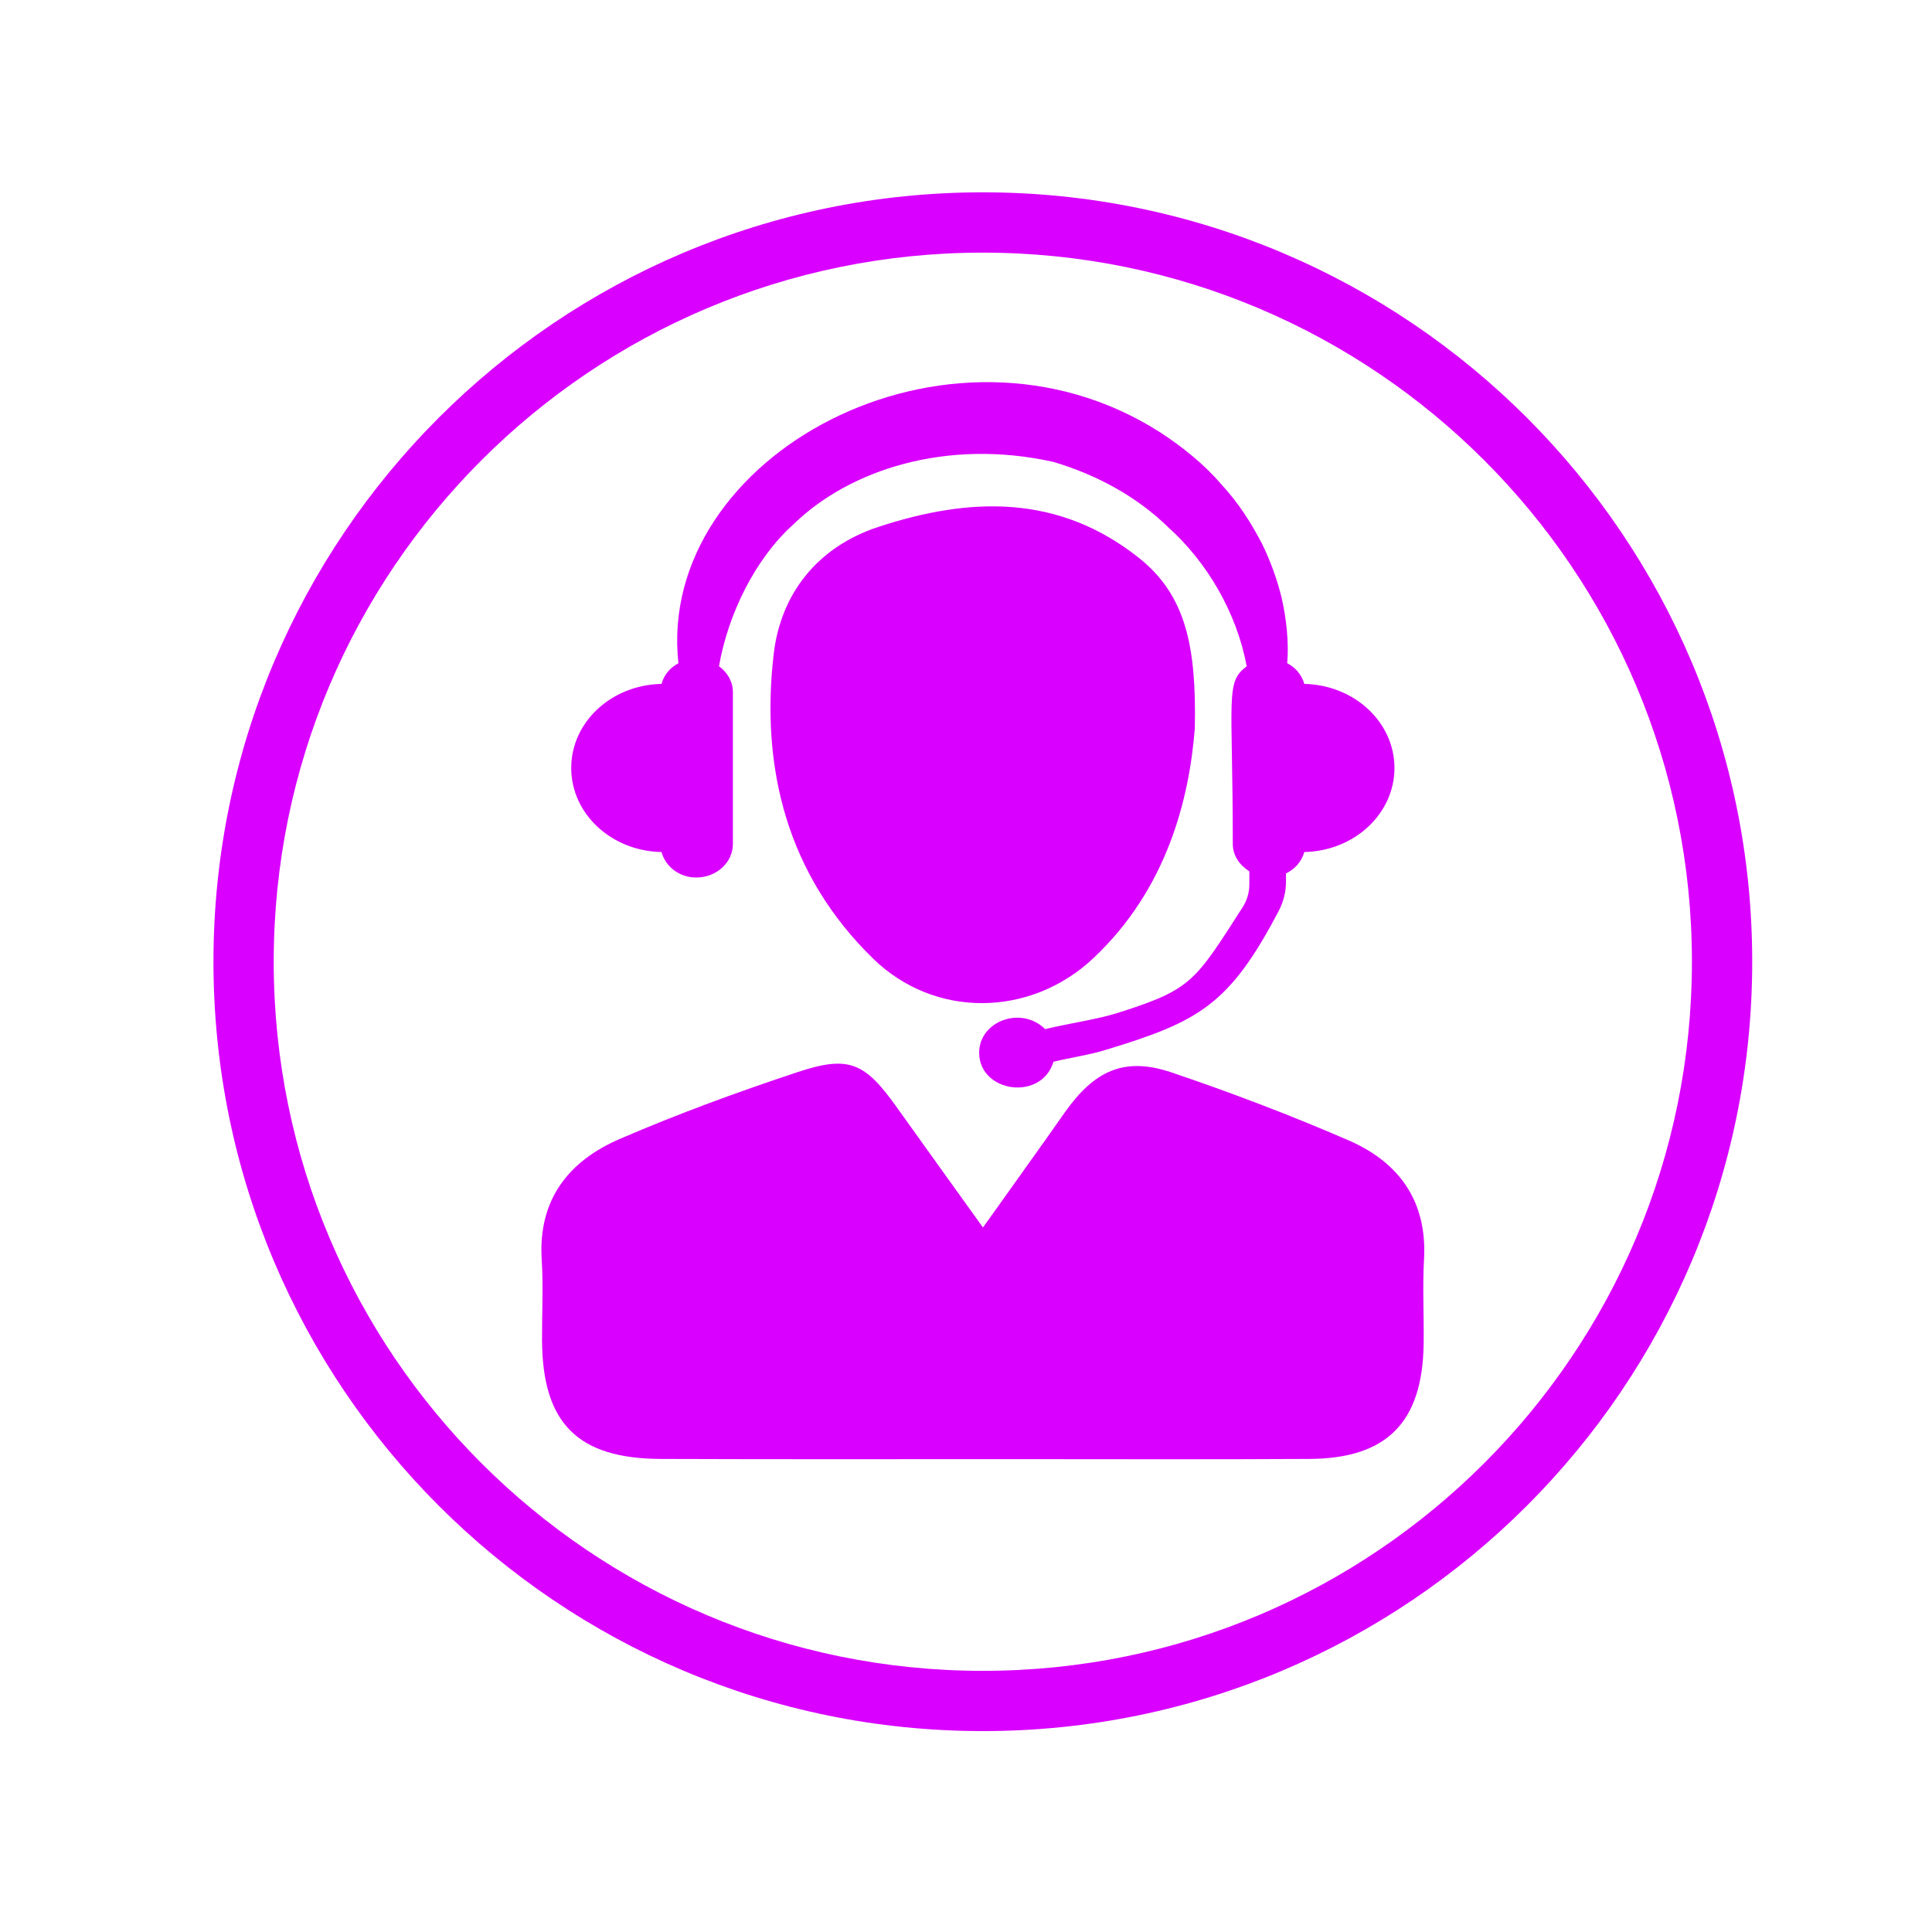
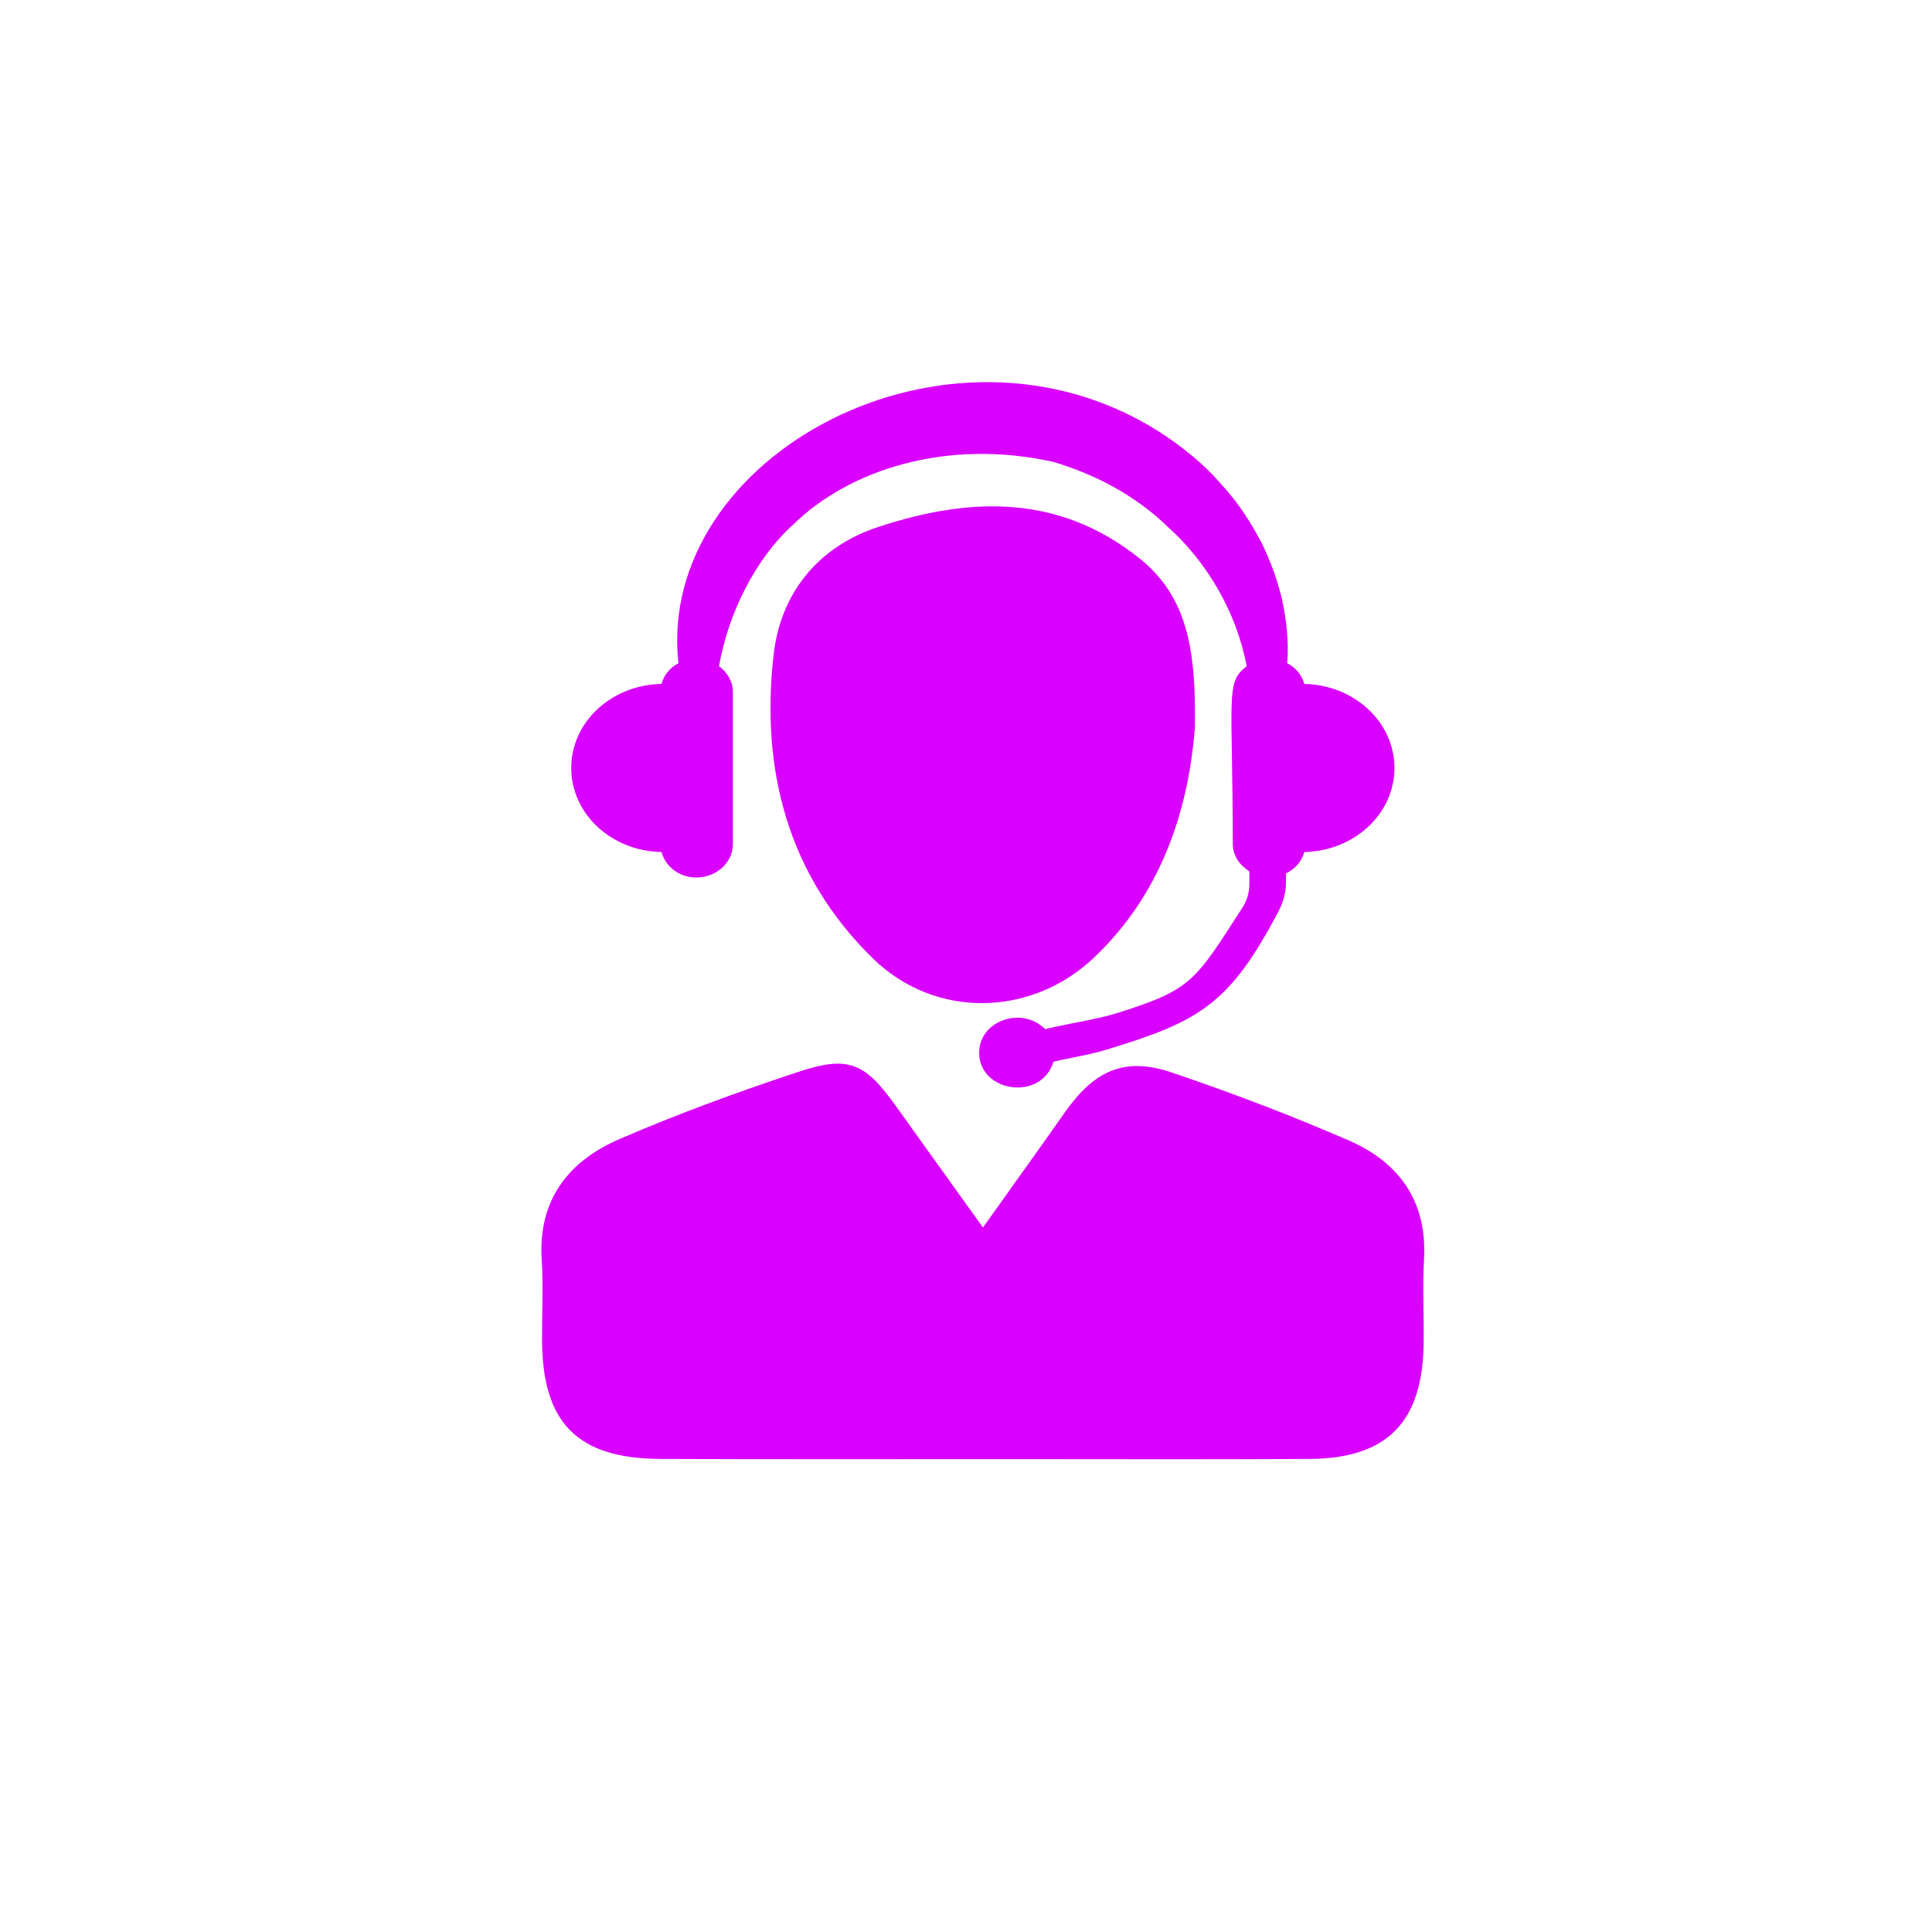
<svg xmlns="http://www.w3.org/2000/svg" width="150" zoomAndPan="magnify" viewBox="0 0 112.5 112.5" height="150" preserveAspectRatio="xMidYMid meet" version="1.0">
  <defs>
    <clipPath id="a1b2974276">
-       <path d="M 12.43 11.199 L 102.031 11.199 L 102.031 100.801 L 12.43 100.801 Z M 12.43 11.199 " clip-rule="nonzero" />
-     </clipPath>
+       </clipPath>
  </defs>
  <path fill="#d900ff" d="M 75.949 39.824 C 75.805 39.305 75.453 38.879 74.953 38.617 C 75.062 37.445 74.902 36.008 74.633 34.824 C 74.395 33.852 74.031 32.766 73.469 31.625 C 72.883 30.512 72.152 29.316 71.133 28.219 C 70.16 27.082 68.91 26.051 67.496 25.137 C 55.188 17.328 38.184 26.562 39.504 38.621 C 39.012 38.879 38.66 39.309 38.52 39.824 C 35.605 39.879 33.262 42.043 33.262 44.719 C 33.262 47.391 35.605 49.562 38.52 49.613 C 38.75 50.457 39.547 51.098 40.543 51.098 C 41.723 51.098 42.676 50.223 42.676 49.145 L 42.676 40.293 C 42.676 39.676 42.348 39.152 41.867 38.793 C 42.398 35.746 43.98 32.527 46.203 30.531 C 49.465 27.352 55.125 25.512 61.344 26.898 C 63.734 27.613 66.09 28.812 68.055 30.73 C 70.242 32.695 72.016 35.641 72.594 38.801 C 71.332 39.734 71.785 40.539 71.785 49.145 C 71.785 49.816 72.184 50.387 72.75 50.738 L 72.75 51.484 C 72.75 51.961 72.617 52.426 72.359 52.828 C 69.574 57.164 69.391 57.605 65.188 58.949 C 63.867 59.375 62.371 59.559 60.859 59.926 C 59.473 58.551 57.016 59.453 57.016 61.297 C 57.016 63.617 60.641 64.148 61.344 61.824 C 62.363 61.578 63.414 61.434 64.402 61.129 C 69.824 59.484 71.598 58.504 74.469 53.023 C 74.738 52.504 74.883 51.934 74.883 51.344 L 74.883 50.859 C 75.414 50.605 75.797 50.16 75.949 49.613 C 78.855 49.555 81.199 47.391 81.199 44.719 C 81.199 42.047 78.855 39.883 75.949 39.824 " fill-opacity="1" fill-rule="nonzero" />
  <path fill="#d900ff" d="M 57.238 71.477 C 58.98 69.031 60.492 66.93 61.98 64.809 C 63.723 62.324 65.477 61.523 68.223 62.449 C 71.719 63.633 75.184 64.949 78.562 66.418 C 81.469 67.688 83.102 69.945 82.922 73.297 C 82.828 74.949 82.922 76.605 82.898 78.258 C 82.836 82.812 80.766 84.93 76.25 84.953 C 70.426 84.988 64.602 84.965 58.777 84.965 C 52.008 84.965 45.242 84.98 38.469 84.953 C 33.629 84.934 31.59 82.867 31.562 78.051 C 31.555 76.48 31.641 74.898 31.543 73.328 C 31.328 69.844 33.125 67.598 36.09 66.32 C 39.473 64.859 42.953 63.586 46.453 62.426 C 49.441 61.434 50.363 61.875 52.211 64.465 C 53.805 66.699 55.406 68.922 57.238 71.477 " fill-opacity="1" fill-rule="nonzero" />
  <path fill="#d900ff" d="M 69.574 42.406 C 69.254 46.512 67.957 51.77 63.652 55.809 C 59.996 59.234 54.426 59.324 50.832 55.812 C 45.848 50.945 44.281 44.762 45.051 38.09 C 45.457 34.594 47.582 31.848 51.164 30.676 C 56.477 28.934 61.625 28.766 66.312 32.48 C 69.047 34.652 69.672 37.629 69.574 42.406 " fill-opacity="1" fill-rule="nonzero" />
  <g clip-path="url(#a1b2974276)">
-     <path fill="#d900ff" d="M 57.23 97.293 C 34.422 97.293 15.938 78.809 15.938 56 C 15.938 33.195 34.422 14.711 57.23 14.711 C 80.035 14.711 98.52 33.195 98.52 56 C 98.52 78.809 80.035 97.293 57.23 97.293 Z M 57.23 11.199 C 32.488 11.199 12.43 31.258 12.43 56 C 12.43 80.746 32.488 100.801 57.23 100.801 C 81.973 100.801 102.031 80.746 102.031 56 C 102.031 31.258 81.973 11.199 57.23 11.199 " fill-opacity="1" fill-rule="nonzero" />
-   </g>
+     </g>
</svg>